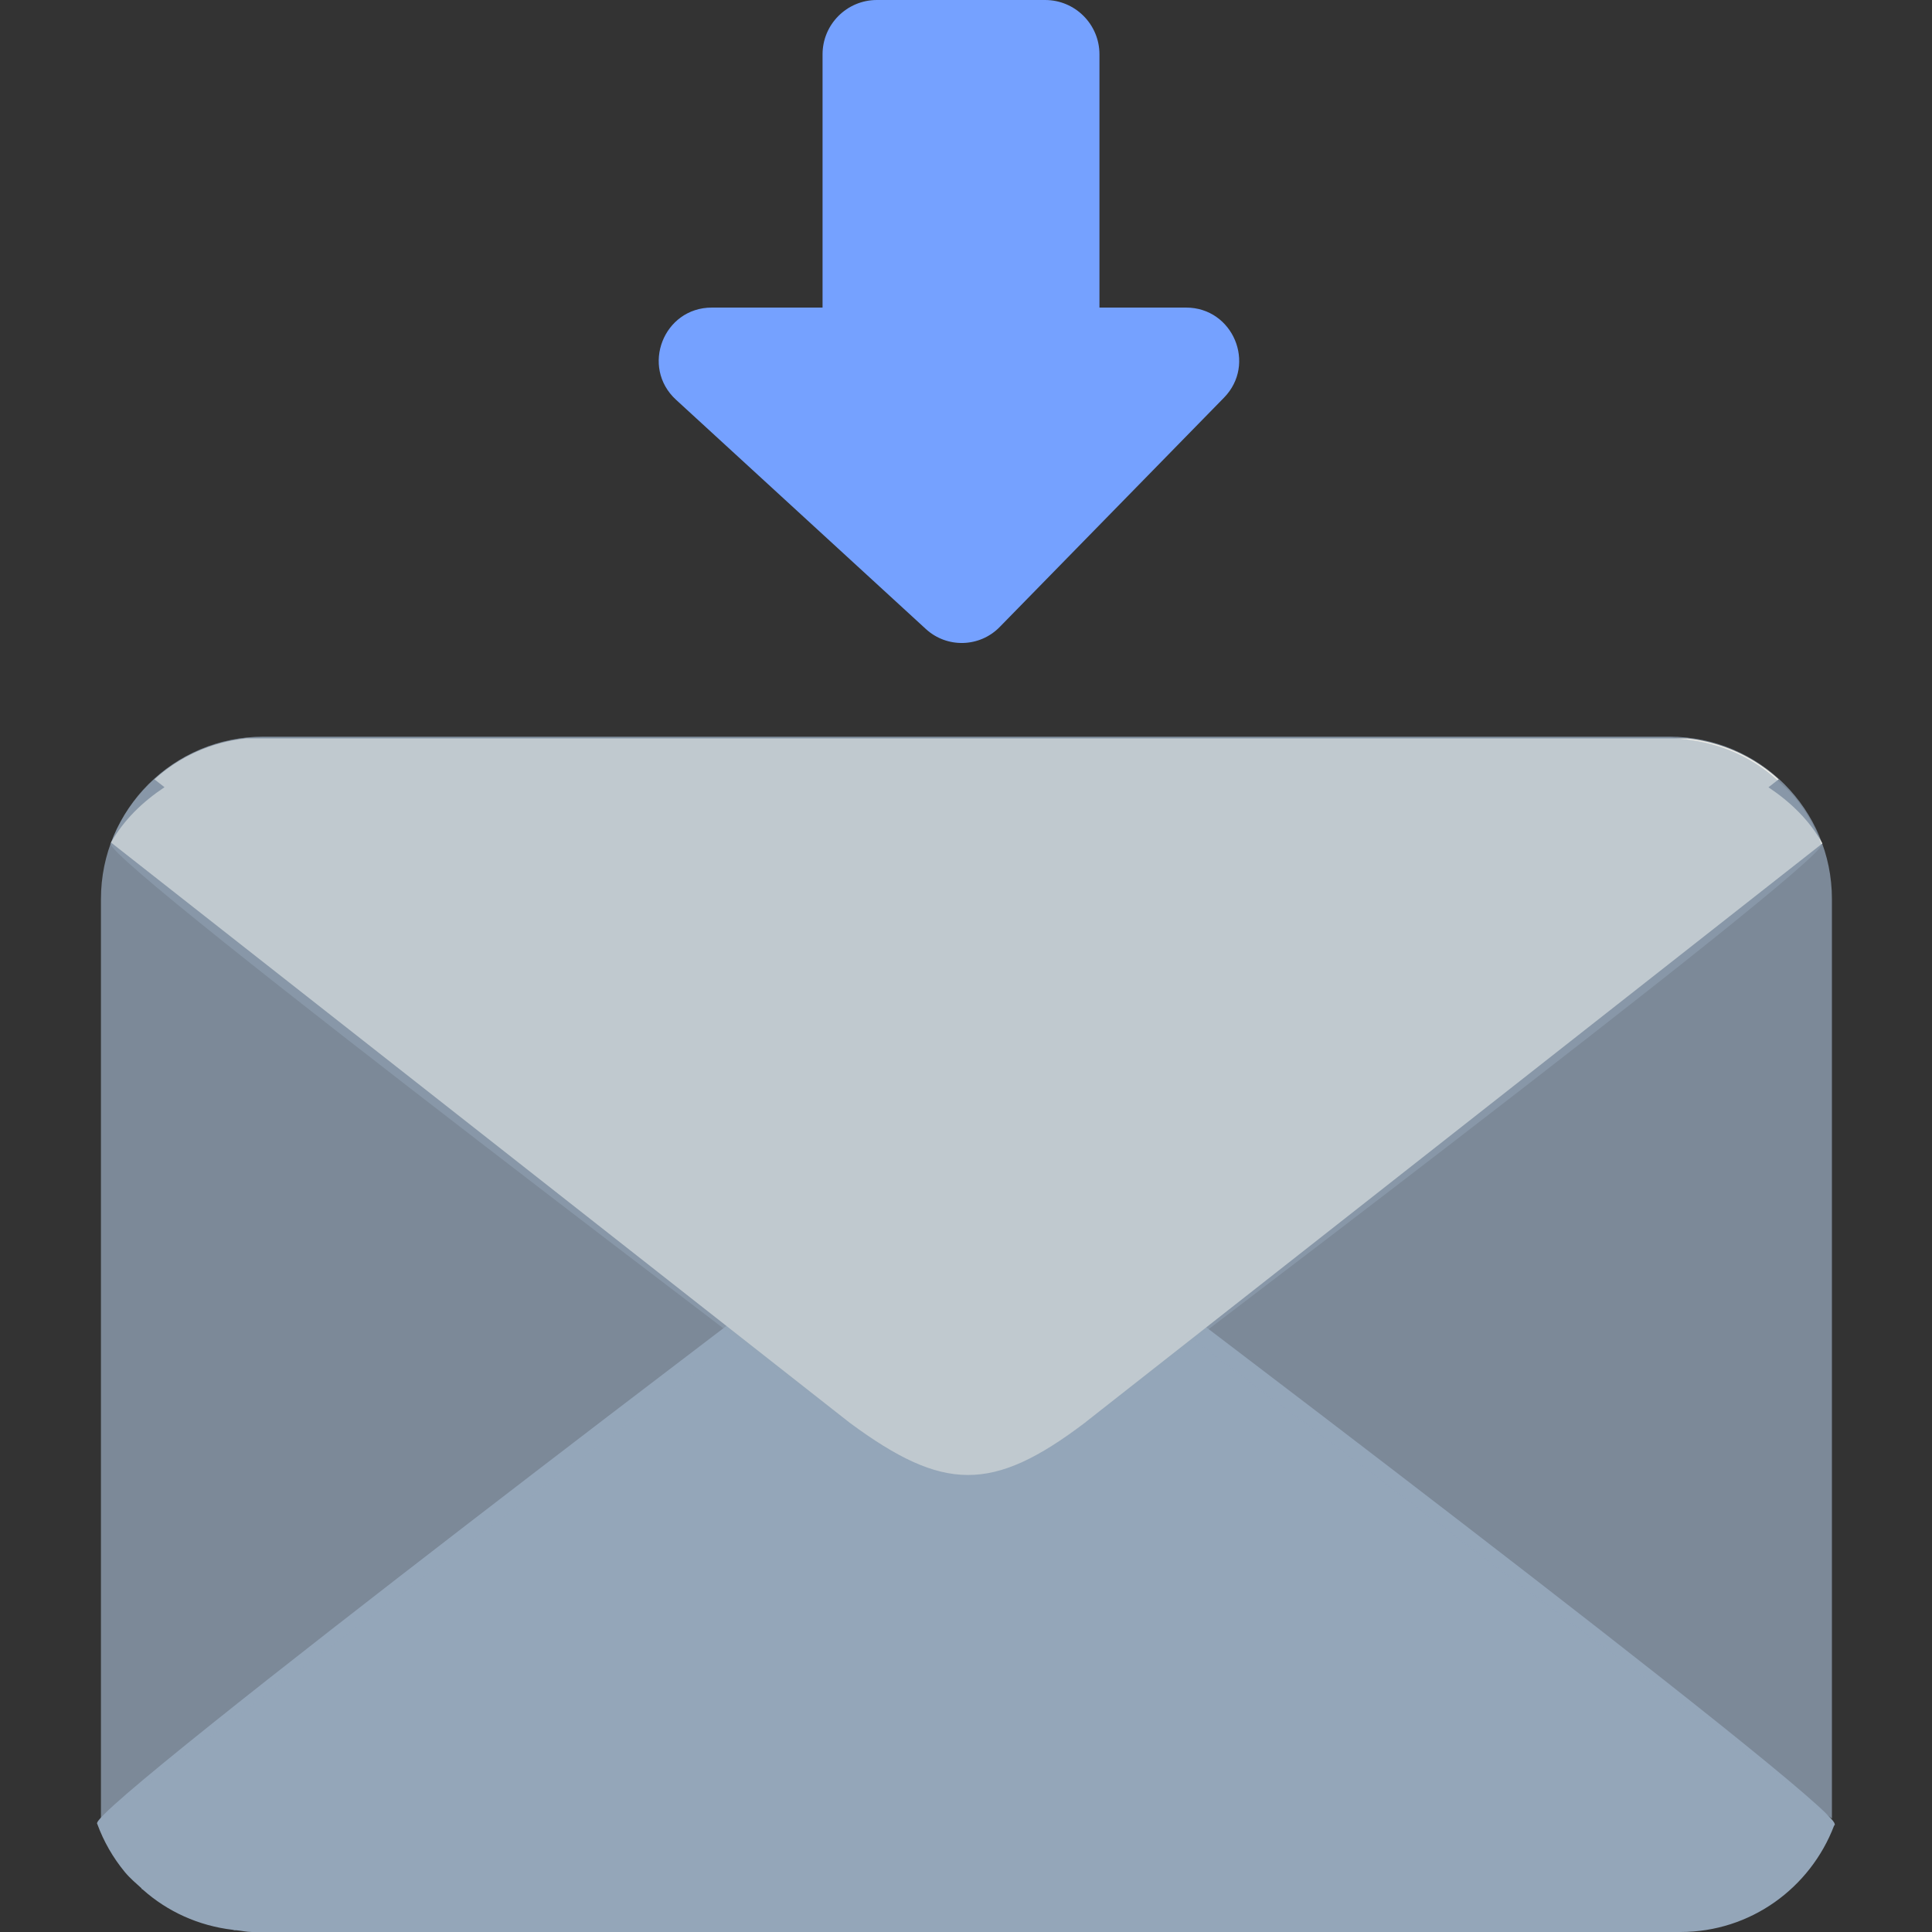
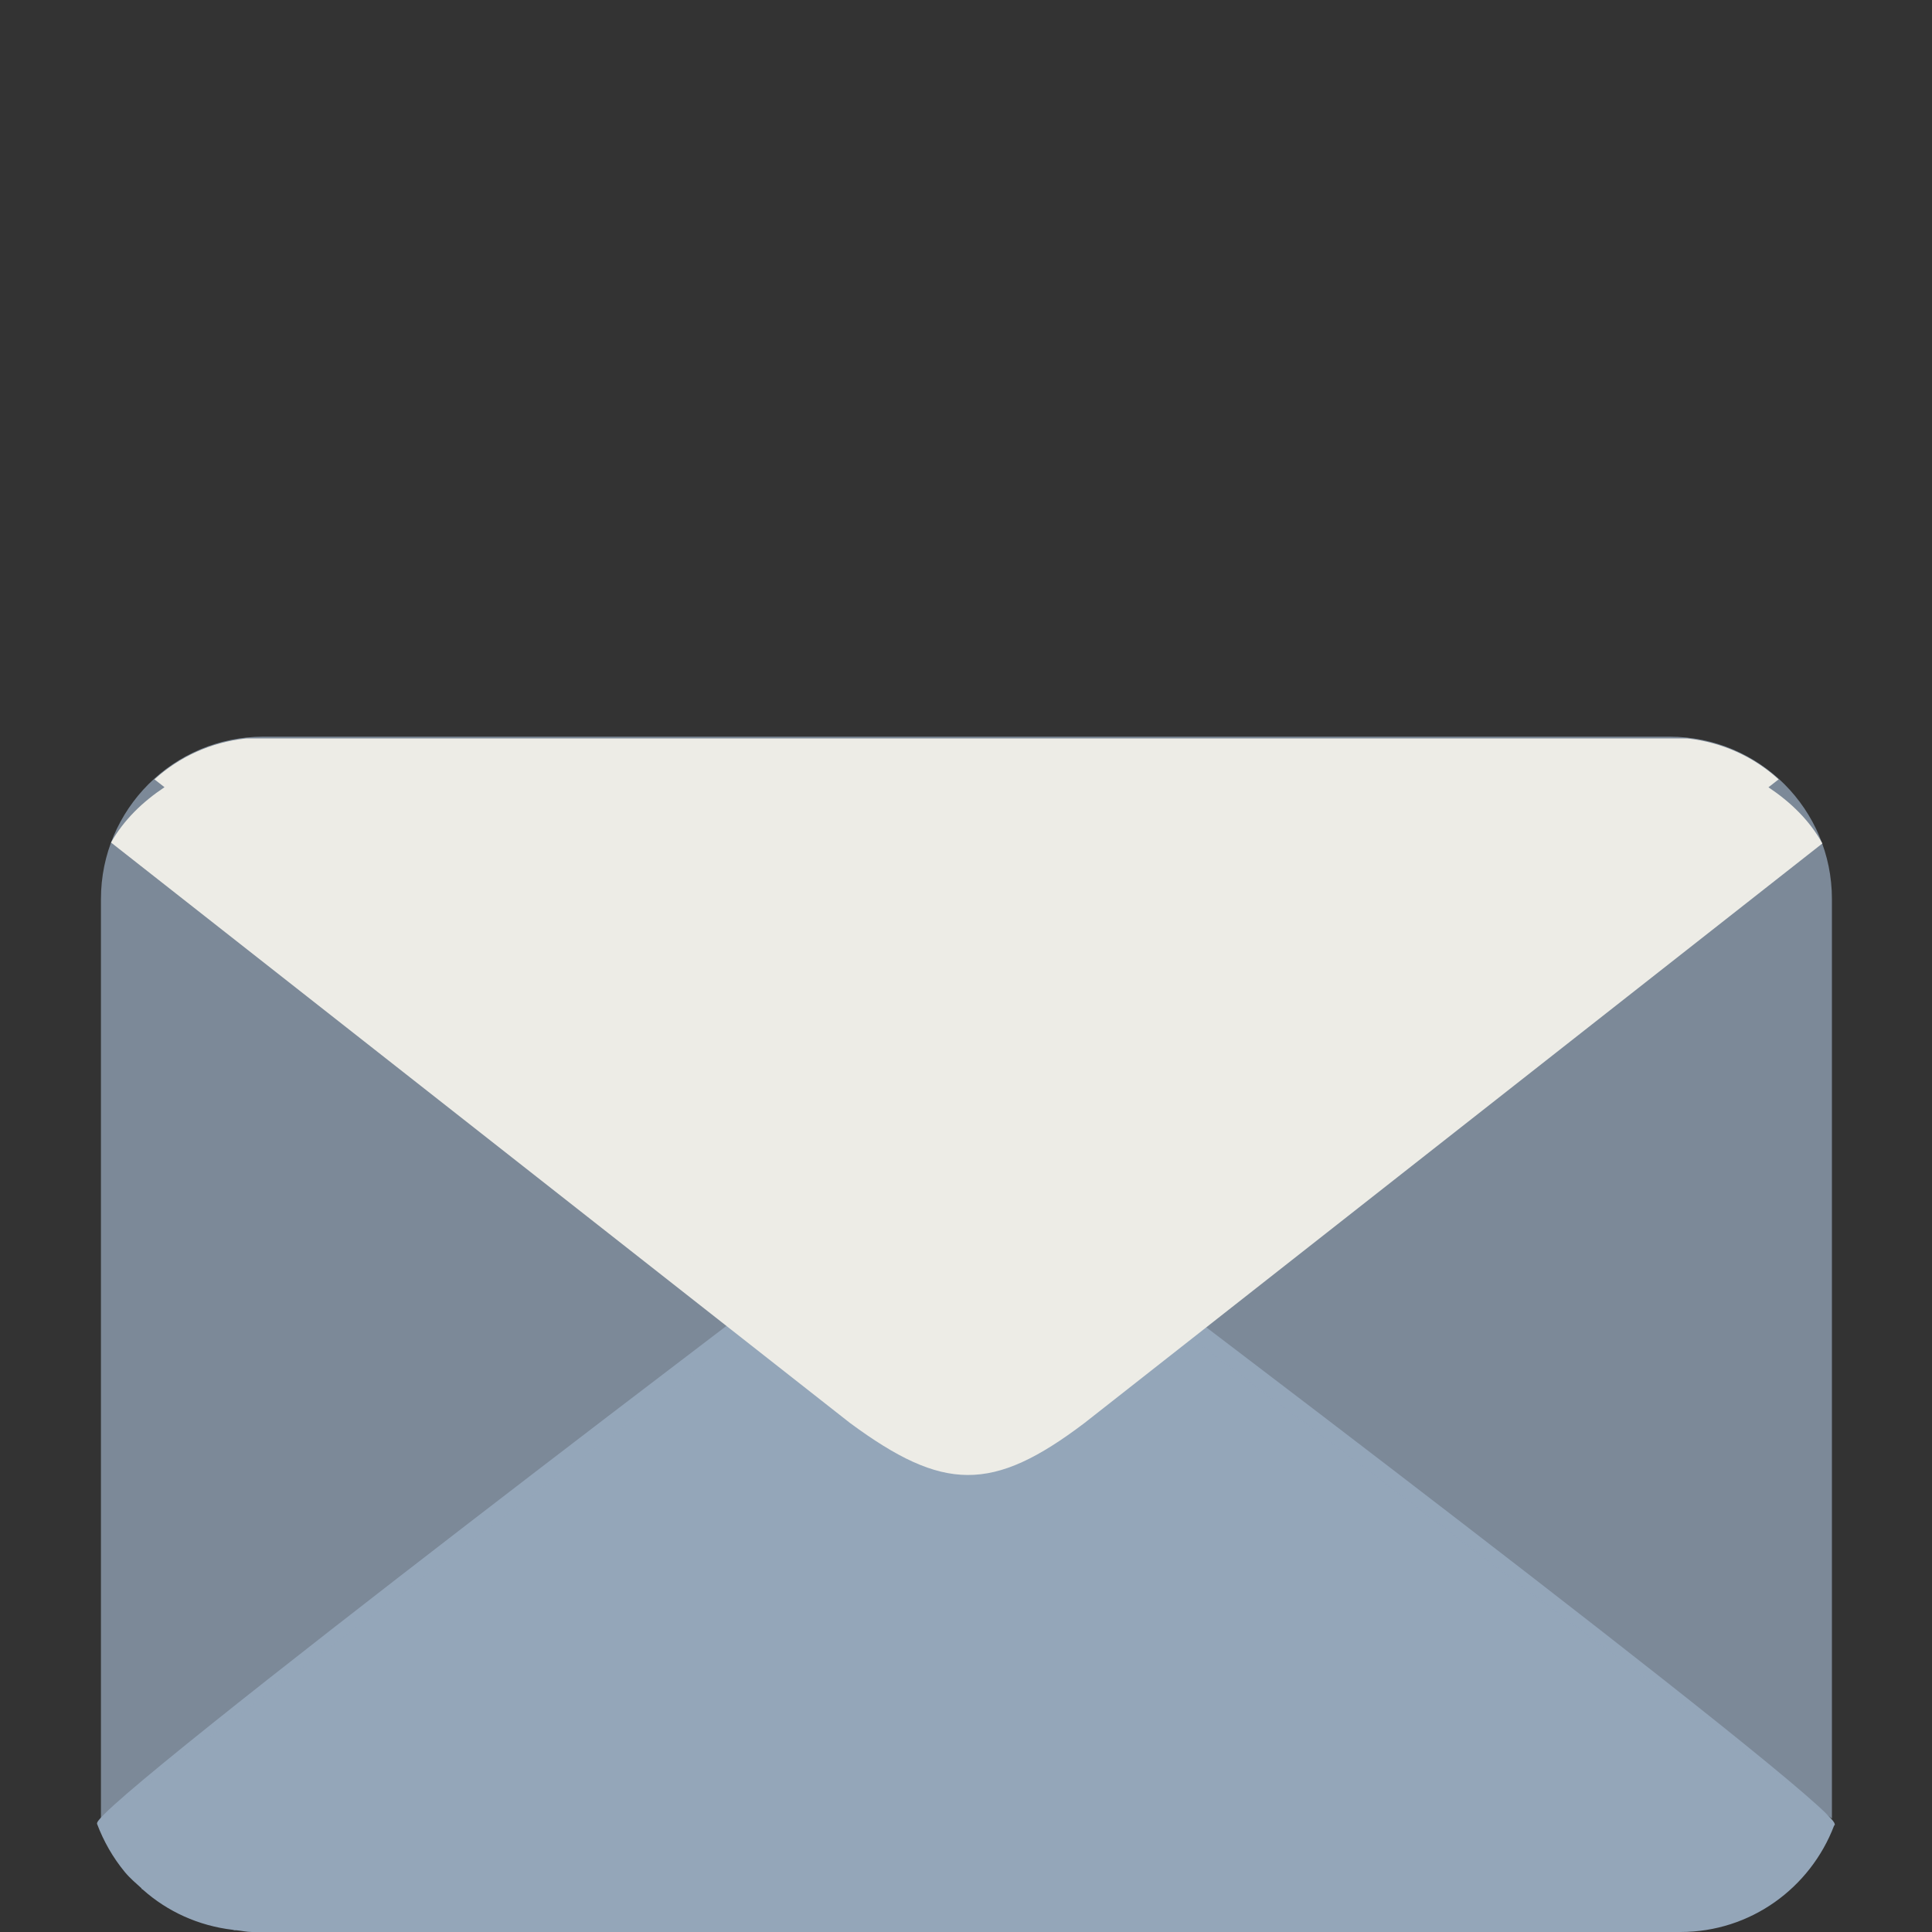
<svg xmlns="http://www.w3.org/2000/svg" width="40" height="40" viewBox="0 0 40 40" fill="none">
  <rect x="0" y="0" width="40" height="40" fill="#333333" stroke="none" />
  <g clip-path="url(#clip0_6_1388)">
-     <path d="M37.983 37.767C38.119 37.398 22.454 25.569 22.454 25.569C20.493 24.122 19.461 24.099 17.522 25.569C17.522 25.569 1.879 37.389 2.011 37.752L2.007 37.755C2.009 37.758 2.012 37.76 2.014 37.763C2.146 38.125 2.339 38.461 2.584 38.758C2.688 38.884 2.813 38.989 2.933 39.098L2.927 39.103C2.936 39.111 2.949 39.115 2.959 39.124C3.467 39.577 4.109 39.871 4.821 39.955C4.832 39.956 4.841 39.962 4.853 39.964H4.895C5.004 39.974 5.107 40 5.218 40H34.792C36.248 40 37.482 39.084 37.972 37.8C37.978 37.791 37.987 37.784 37.992 37.774L37.983 37.767Z" fill="#94A6B9" />
+     <path d="M37.983 37.767C38.119 37.398 22.454 25.569 22.454 25.569C20.493 24.122 19.461 24.099 17.522 25.569C17.522 25.569 1.879 37.389 2.011 37.752L2.007 37.755C2.146 38.125 2.339 38.461 2.584 38.758C2.688 38.884 2.813 38.989 2.933 39.098L2.927 39.103C2.936 39.111 2.949 39.115 2.959 39.124C3.467 39.577 4.109 39.871 4.821 39.955C4.832 39.956 4.841 39.962 4.853 39.964H4.895C5.004 39.974 5.107 40 5.218 40H34.792C36.248 40 37.482 39.084 37.972 37.8C37.978 37.791 37.987 37.784 37.992 37.774L37.983 37.767Z" fill="#94A6B9" />
    <path d="M20.009 24.212L2.09 37.651V18.612C2.09 16.756 3.594 15.252 5.45 15.252H34.569C36.425 15.252 37.928 16.756 37.928 18.612V37.651L20.009 24.212Z" fill="#94A6B9" fill-opacity="0.75" />
    <path d="M2.299 17.444L17.598 29.461C19.529 30.886 20.545 30.908 22.454 29.461L37.73 17.463C37.465 16.983 37.068 16.603 36.614 16.3L36.824 16.136C36.312 15.669 35.656 15.366 34.928 15.288L5.092 15.289C4.366 15.366 3.71 15.67 3.198 16.136L3.406 16.298C2.958 16.597 2.565 16.97 2.299 17.444Z" fill="#EDECE6" />
-     <path d="M2.294 17.469C2.16 17.832 17.584 29.479 17.584 29.479C19.515 30.904 20.531 30.926 22.44 29.479C22.44 29.479 37.842 17.842 37.712 17.483L37.715 17.481C37.714 17.478 37.711 17.476 37.709 17.473C37.578 17.117 37.389 16.785 37.147 16.493C37.045 16.369 36.922 16.266 36.804 16.158L36.81 16.154C36.801 16.145 36.788 16.141 36.779 16.133C36.278 15.686 35.646 15.397 34.945 15.314C34.934 15.313 34.925 15.307 34.914 15.306H34.872C34.765 15.296 34.664 15.27 34.554 15.27H5.436C4.002 15.27 2.787 16.172 2.305 17.436C2.299 17.445 2.29 17.452 2.285 17.462L2.294 17.469Z" fill="#94A6B9" fill-opacity="0.5" />
-     <path d="M24.556 6.368H22.763V1.125C22.763 0.504 22.259 0 21.638 0H18.155C17.534 0 17.03 0.504 17.03 1.125V6.368H14.738C13.737 6.368 13.258 7.598 13.996 8.276L19.169 13.023C19.606 13.424 20.282 13.406 20.697 12.982L25.341 8.234C26.021 7.539 25.528 6.368 24.556 6.368Z" fill="#75A1FF" />
  </g>
  <defs>
    <clipPath id="clip0_6_1388">
      <rect width="40" height="40" fill="white" />
    </clipPath>
  </defs>
</svg>